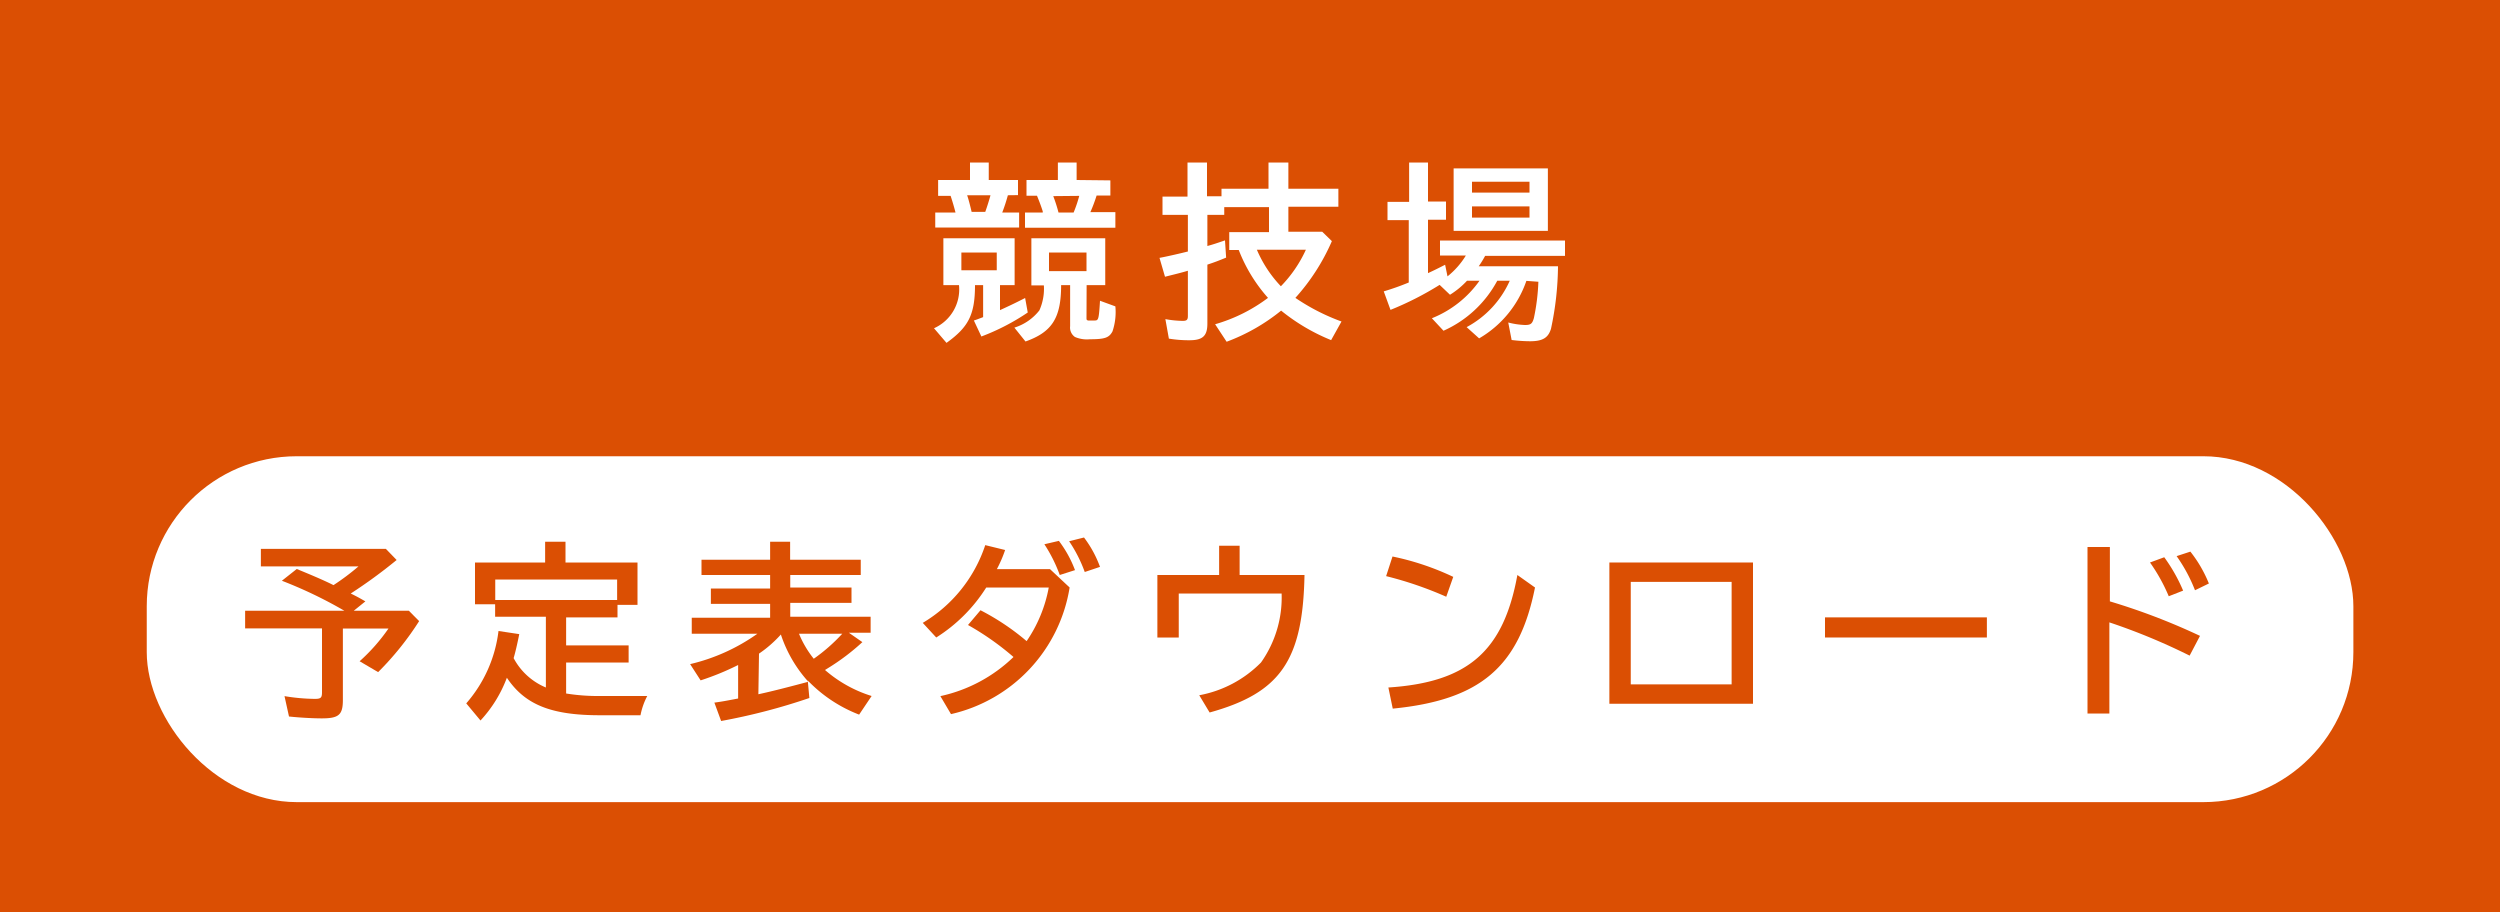
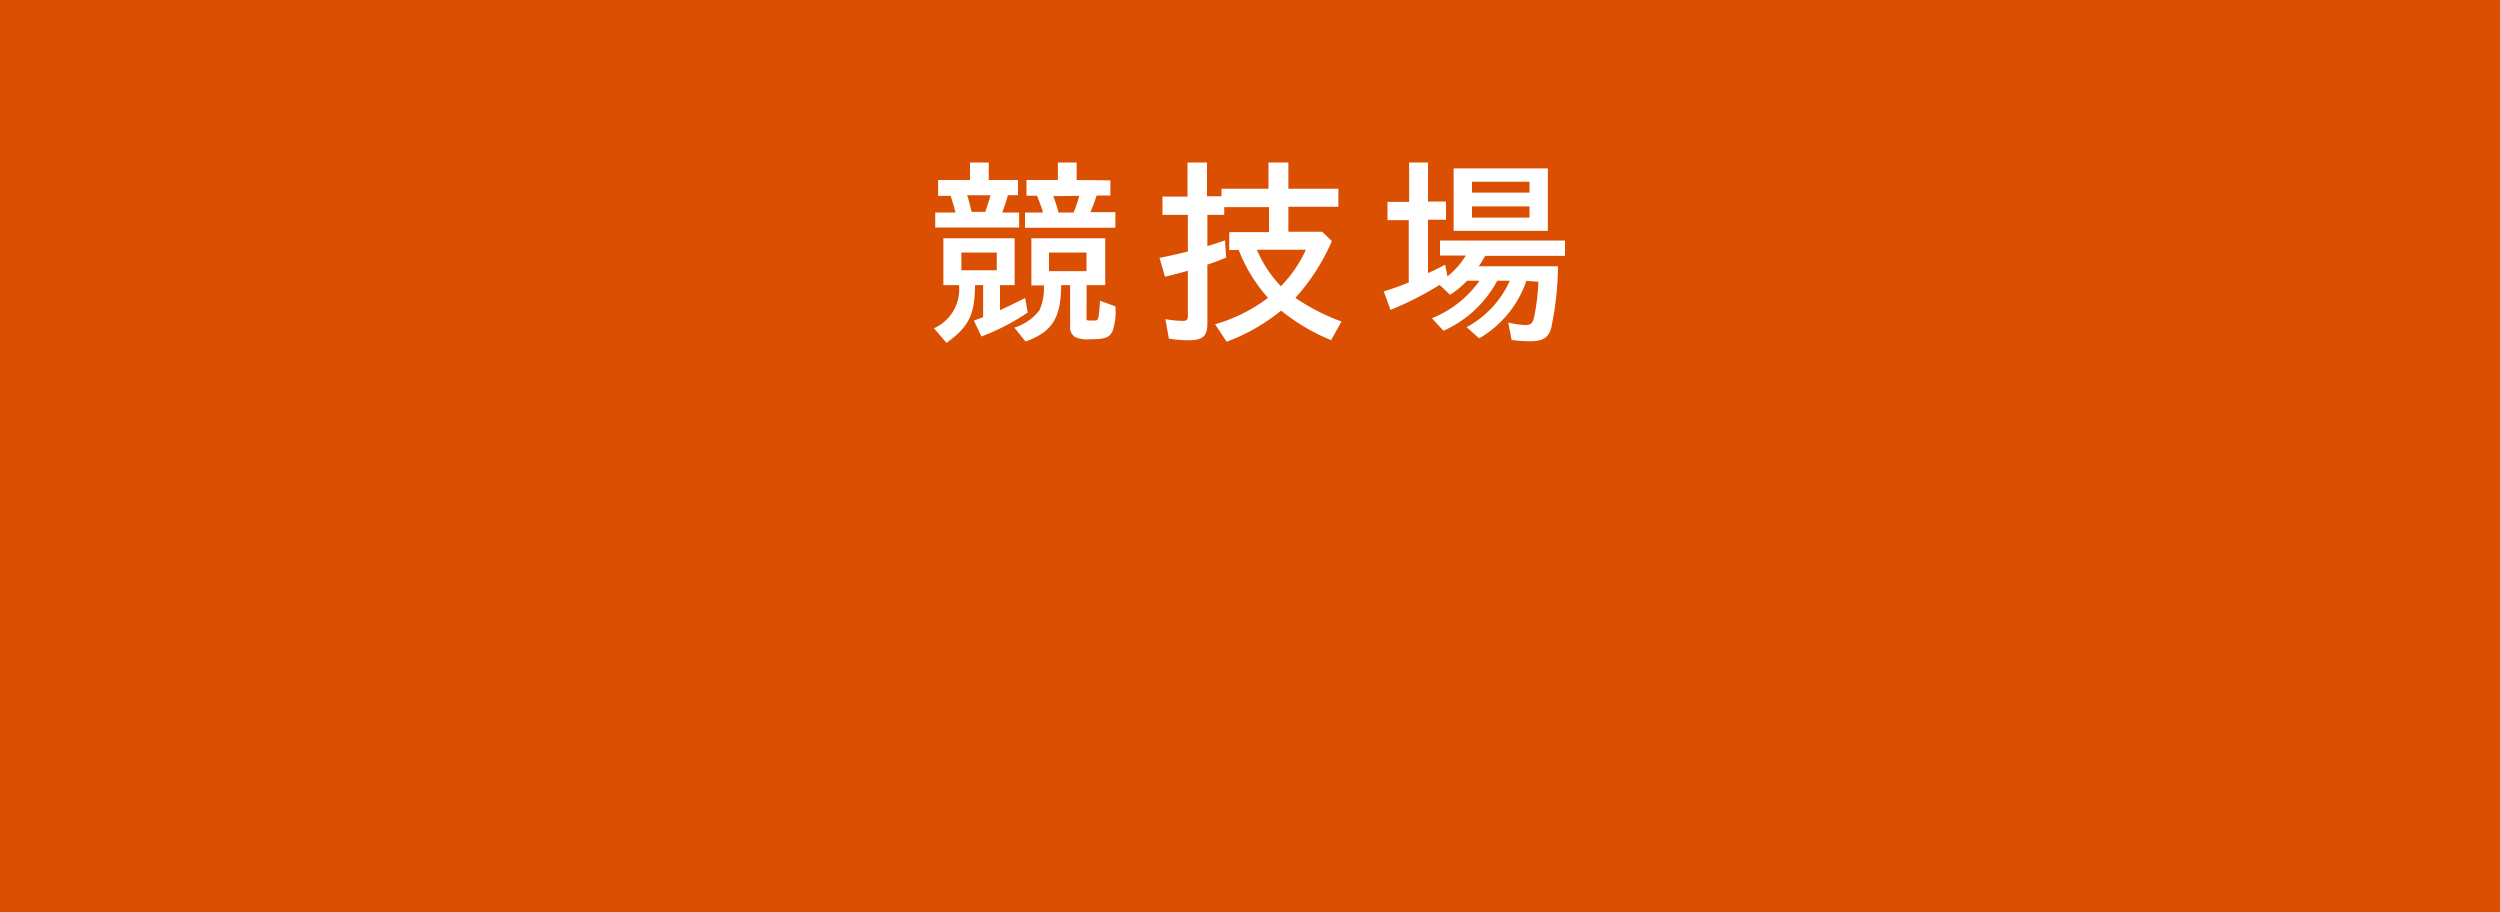
<svg xmlns="http://www.w3.org/2000/svg" viewBox="0 0 200 73">
  <defs>
    <style>.cls-1{fill:#db4f03;}.cls-2{fill:#fff;}</style>
  </defs>
  <title>banner_kyougi_off</title>
  <g id="レイヤー_2" data-name="レイヤー 2">
    <g id="レイヤー_1-2" data-name="レイヤー 1">
      <g id="レイヤー_2-2" data-name="レイヤー 2">
        <g id="レイヤー_1-2-2" data-name="レイヤー 1-2">
          <rect class="cls-1" width="200" height="73" />
          <path class="cls-2" d="M80,24.81l.39-.18c.58-.27.87-.41,1.62-.79L82.22,25a17.87,17.87,0,0,1-3.71,1.92l-.6-1.28c.31-.1.34-.12.53-.19l.21-.08V22.81H78c0,2.38-.53,3.36-2.28,4.62l-1-1.17a3.4,3.4,0,0,0,2-3.45H75.47V19.06h5.7v3.75H80Zm.63-9.19A13.74,13.74,0,0,1,80.18,17h1.35V18.2H74.82V17h1.62c-.13-.51-.25-.9-.39-1.33h-1V14.4H77.6V13h1.5v1.4h2.34v1.21Zm-3.72,6h2.83V20.2H76.91Zm.46-6c.11.3.27.94.36,1.33h1.09c.15-.41.33-1,.42-1.33Zm9.55,9.81c0,.13,0,.18.13.21h.53c.3,0,.33-.11.42-1.58l1.23.45a4.84,4.84,0,0,1-.23,2c-.27.51-.62.63-1.8.63a2.43,2.43,0,0,1-1.2-.18.91.91,0,0,1-.39-.86V22.81h-.72c0,2.66-.75,3.76-2.85,4.51l-.89-1.11a4.07,4.07,0,0,0,2-1.38,4.23,4.23,0,0,0,.36-2h-1V19.06h5.91v3.75H86.93Zm1.91-11v1.21h-1.1a12.8,12.8,0,0,1-.5,1.33h2v1.25H82V17h1.42v-.09c-.12-.39-.27-.78-.46-1.25h-.84V14.4h2.51V13h1.5v1.4Zm-4.91,7.26h3V20.2h-3Zm.34-6A11.8,11.8,0,0,1,84.68,17h1.21a10.59,10.59,0,0,0,.45-1.33Z" />
          <path class="cls-2" d="M106.55,19.29a16.65,16.65,0,0,1-2.92,4.54,16.71,16.71,0,0,0,3.69,1.89l-.83,1.49a15.71,15.71,0,0,1-4-2.36,15.47,15.47,0,0,1-4.36,2.49l-.92-1.4a13,13,0,0,0,4.23-2.11A12.6,12.6,0,0,1,99.1,20h-.76V18.57h3.18v-2H97.94v.62H96.59v2.49c.44-.12.74-.22,1.41-.45l.09,1.38c-.64.26-.95.38-1.5.56v4.72c0,1-.39,1.33-1.44,1.33a9.78,9.78,0,0,1-1.64-.13l-.28-1.56a8.24,8.24,0,0,0,1.39.14c.32,0,.41-.09.41-.39V21.66c-.57.17-1,.27-1.83.48l-.44-1.51c.69-.13,1.67-.36,2.27-.51V17.19H93V15.73h2V13h1.56v2.7h1.16v-.6h3.76V13h1.59v2.1h4v1.44h-4v2h2.71Zm-6,.69a9.78,9.78,0,0,0,1.92,2.92,10.26,10.26,0,0,0,2-2.92Z" />
          <path class="cls-2" d="M122.11,22.47a8.51,8.51,0,0,1-3.78,4.6l-1-.9a7.8,7.8,0,0,0,3.45-3.71h-1a9.06,9.06,0,0,1-4.3,4l-.93-1a8.55,8.55,0,0,0,3.81-3h-1A6.59,6.59,0,0,1,116,23.58l-.83-.79a25.2,25.2,0,0,1-3.93,2l-.54-1.48a20.48,20.48,0,0,0,2-.71V17.61H111V16.15h1.73V13h1.51v3.12h1.44v1.46h-1.44v4.27c.48-.22.72-.34,1.37-.67l.19.93a6.4,6.4,0,0,0,1.47-1.67h-2.07v-1.2h10v1.23h-6.39a8.32,8.32,0,0,1-.51.83h6.34a24.62,24.62,0,0,1-.56,5c-.22.72-.66,1-1.68,1a12.42,12.42,0,0,1-1.47-.1l-.27-1.4A6.15,6.15,0,0,0,122,26c.46,0,.58-.1.71-.55a16.71,16.71,0,0,0,.36-2.91Zm1.72-4h-7.54v-5h7.54Zm-6.07-3.06h4.6v-.87h-4.6Zm0,2h4.6v-.9h-4.6Z" />
-           <rect class="cls-2" x="11.74" y="36.5" width="176.53" height="27.67" rx="12" ry="12" />
          <path class="cls-1" d="M31.73,44.8a40.44,40.44,0,0,1-3.67,2.68c.44.22.62.31,1.17.63l-.93.75h4.41l.82.83a23.78,23.78,0,0,1-3.28,4.08l-1.48-.87a14.77,14.77,0,0,0,2.31-2.62H27.43V56c0,1.19-.33,1.47-1.69,1.47-.69,0-1.79-.06-2.62-.15l-.36-1.63a15.43,15.43,0,0,0,2.43.22c.48,0,.57-.09.57-.54v-5.1H19.61V48.86h7.94a35,35,0,0,0-5-2.4l1.19-.94c1,.41,2.13.88,2.94,1.29a18.81,18.81,0,0,0,2-1.5H20.87v-1.4h10Z" />
          <path class="cls-1" d="M45.29,55.48a15.85,15.85,0,0,0,2.7.2h3.79a5.55,5.55,0,0,0-.54,1.54H48c-3.88,0-6-.83-7.45-3a10.36,10.36,0,0,1-2.11,3.42L37.3,56.27a10.75,10.75,0,0,0,2.58-5.79l1.66.25c-.15.75-.3,1.41-.45,1.92A5.17,5.17,0,0,0,43.67,55V49.34H39.61v-1H38V45h5.61V43.34h1.63V45H51v3.39H49.4v1H45.29v2.24h5V53h-5ZM39.62,48h9.75V46.36H39.62Z" />
-           <path class="cls-1" d="M64.75,55.84a49.18,49.18,0,0,1-7.06,1.84l-.54-1.47c.65-.09.85-.13,1.9-.33V53.2a21.28,21.28,0,0,1-3,1.23l-.84-1.3a15.36,15.36,0,0,0,5.38-2.43H55.34V49.42h6.27V48.31H56.87V47.08h4.74V46H56.12V44.78h5.49V43.34h1.6v1.44h5.65V46H63.22v1h4.9v1.23h-4.9v1.11h6.43v1.28H67.91l1.08.75a17.69,17.69,0,0,1-2.75,2.08L66,53.6a10.37,10.37,0,0,0,3.73,2.08l-1,1.49a11.39,11.39,0,0,1-4.11-2.73Zm-4.08-.3c1.17-.25,2.76-.67,4-1a10.53,10.53,0,0,1-2.2-3.78,9.54,9.54,0,0,1-1.75,1.53Zm3.25-4.84a8.16,8.16,0,0,0,1.18,2,14,14,0,0,0,2.28-2Z" />
          <path class="cls-1" d="M85.57,47a12.41,12.41,0,0,1-9.49,10.13l-.85-1.44a12.09,12.09,0,0,0,5.85-3.13A22.12,22.12,0,0,0,77.44,50l1-1.18a19.27,19.27,0,0,1,3.69,2.47A11.14,11.14,0,0,0,83.9,47h-5a12.78,12.78,0,0,1-4,4l-1.08-1.17a11.4,11.4,0,0,0,5-6.22l1.59.39a10.27,10.27,0,0,1-.66,1.53H84Zm-.79-1a11.77,11.77,0,0,0-1.23-2.46l1.16-.27A9.19,9.19,0,0,1,86,45.61Zm2-.24a11.15,11.15,0,0,0-1.25-2.46l1.19-.3A8.91,8.91,0,0,1,88,45.35Z" />
-           <path class="cls-1" d="M99.17,43.66V46h5.19c-.13,6.84-1.93,9.43-7.59,11l-.83-1.38A9.31,9.31,0,0,0,100.88,53a9,9,0,0,0,1.65-5.52H94.3V51H92.59V46h4.94V43.66Z" />
-           <path class="cls-1" d="M115.7,47.74a29.41,29.41,0,0,0-4.81-1.65l.51-1.57a21.34,21.34,0,0,1,4.86,1.63ZM111.07,55c6.36-.42,9.21-2.9,10.32-9l1.41,1c-1.27,6.36-4.39,9-11.38,9.69Z" />
          <path class="cls-1" d="M140.24,45V56.3H128.75V45Zm-9.78,9.75h8.07v-8.2h-8.07Z" />
          <path class="cls-1" d="M158.95,49.39V51H146V49.39Z" />
          <path class="cls-1" d="M168.79,43.76v4.35A51.68,51.68,0,0,1,176,50.87l-.83,1.58a49.55,49.55,0,0,0-6.42-2.66v7.29H167V43.76Zm4.71,3.94A14.05,14.05,0,0,0,172,45l1.14-.42a13.36,13.36,0,0,1,1.51,2.67Zm2.1-.48a12.66,12.66,0,0,0-1.47-2.73l1.1-.36a10.3,10.3,0,0,1,1.48,2.55Z" />
        </g>
      </g>
    </g>
  </g>
</svg>